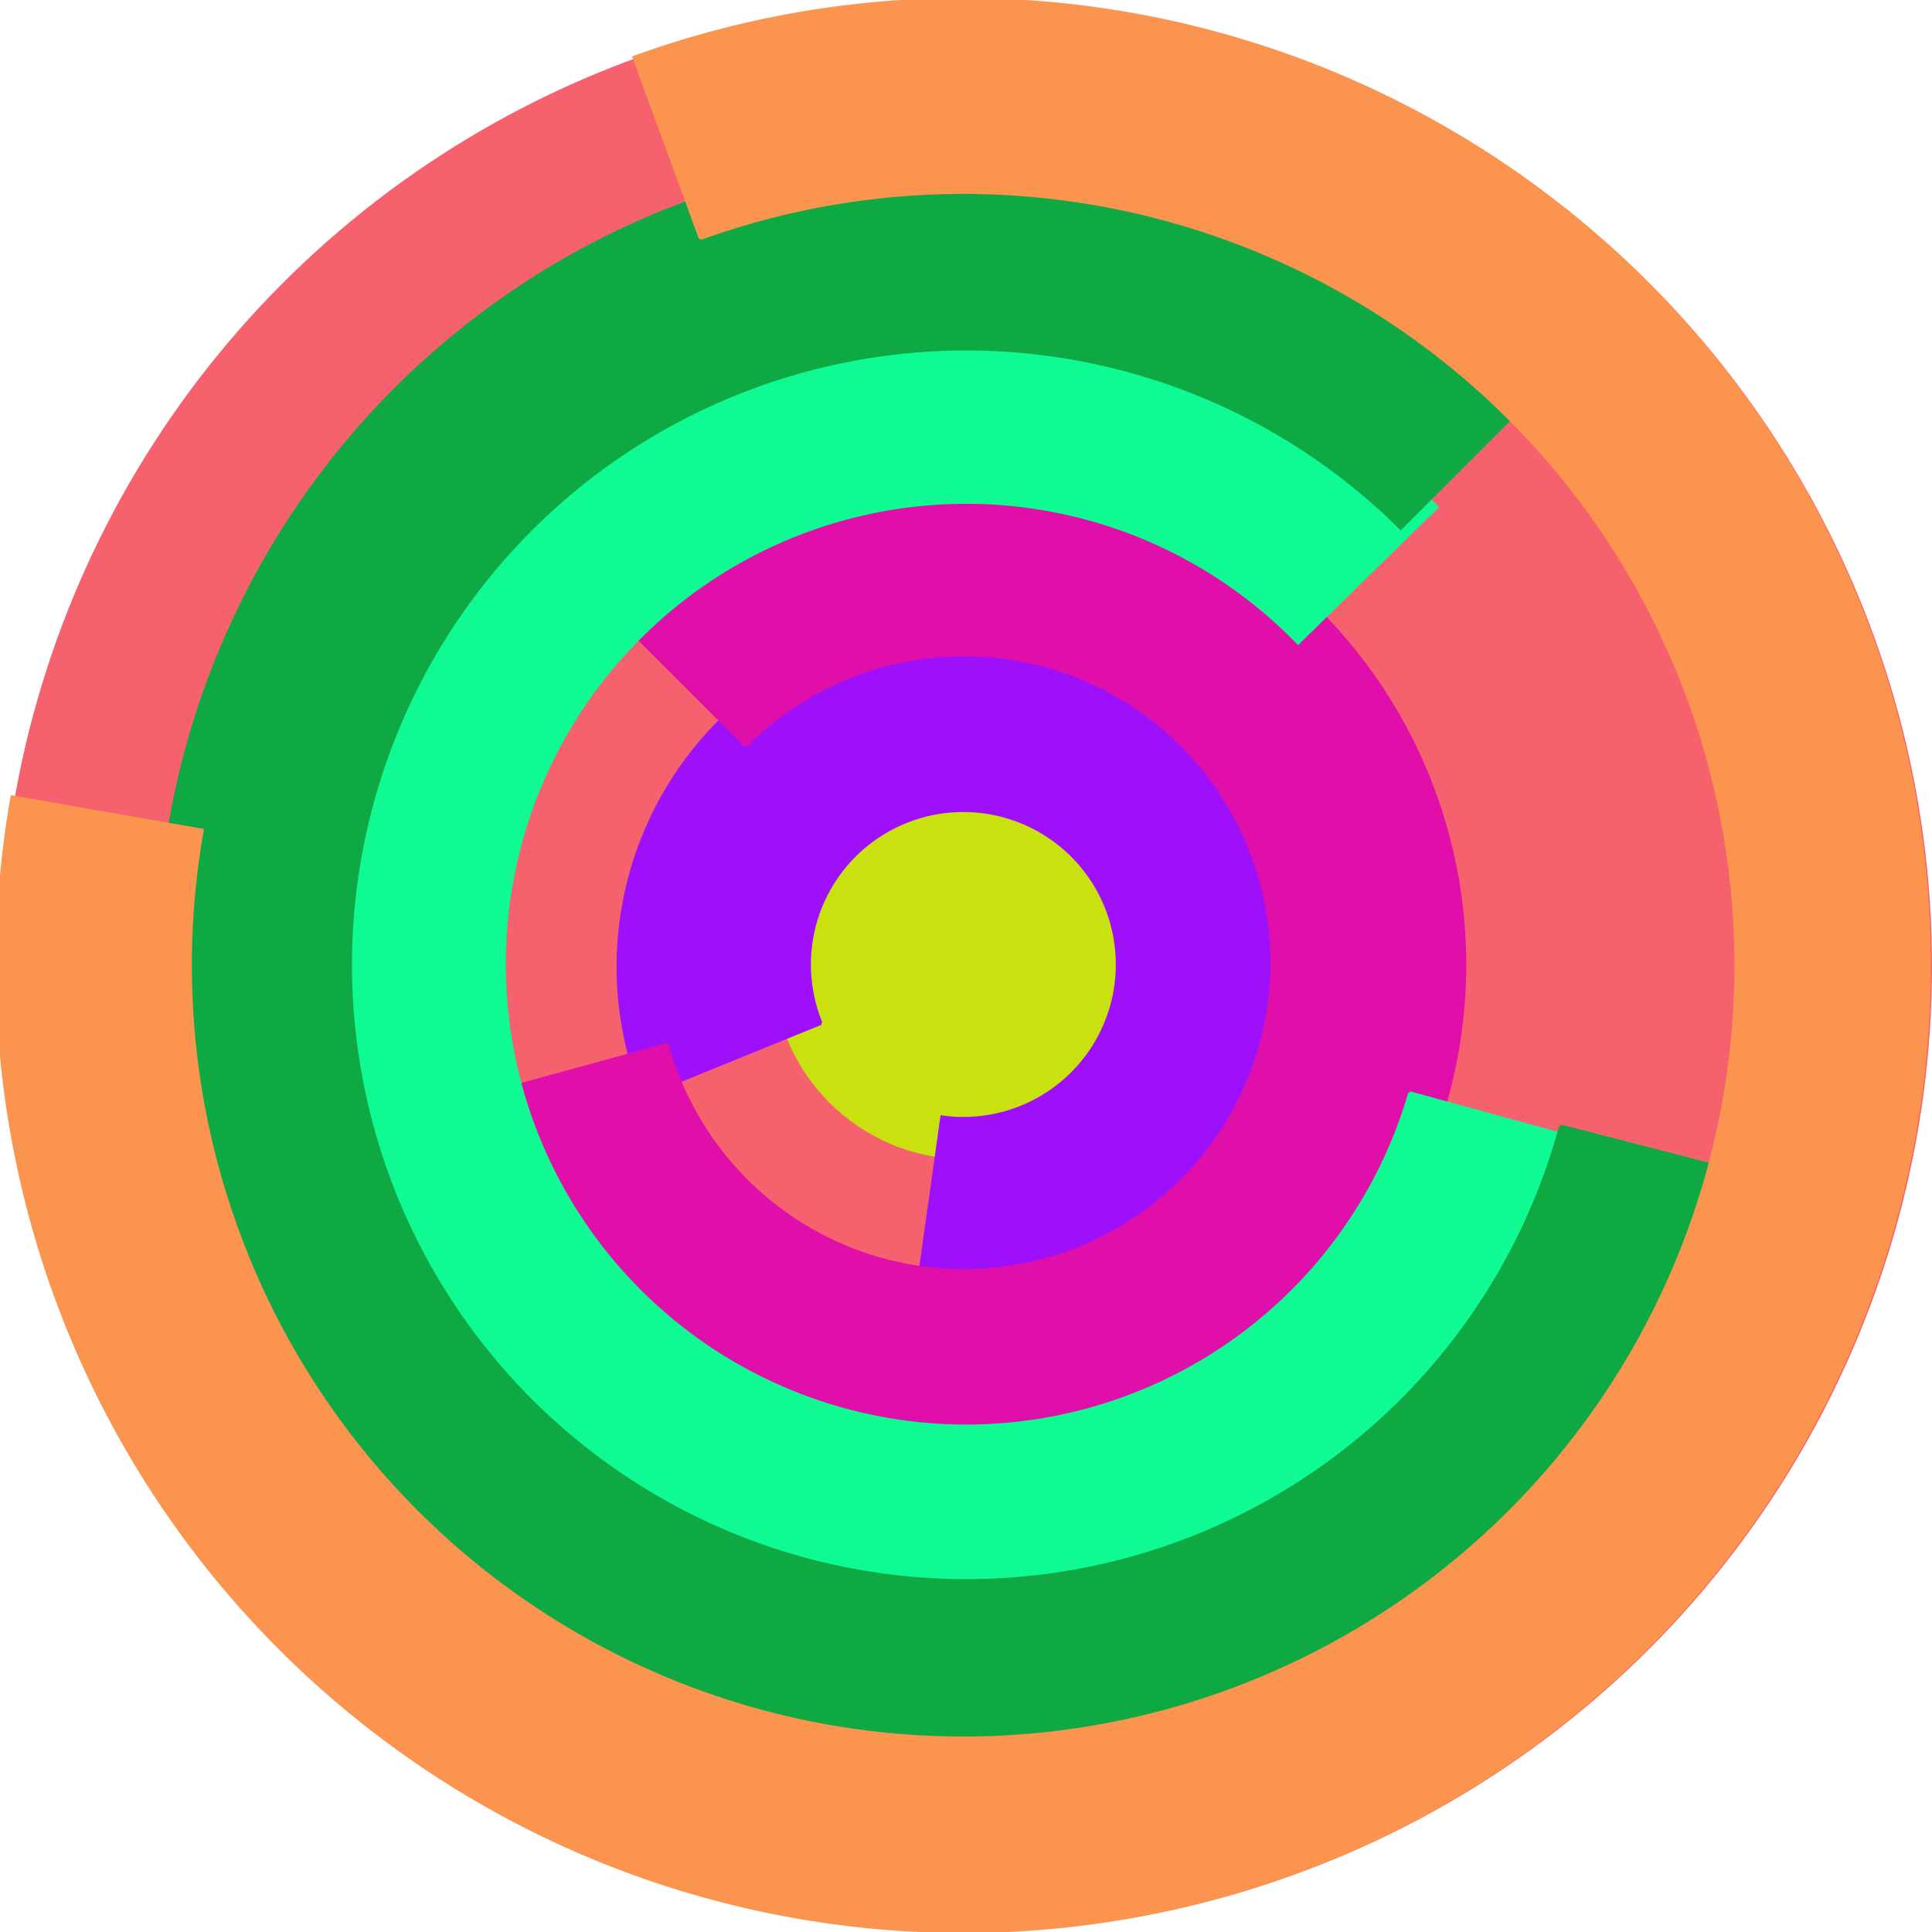
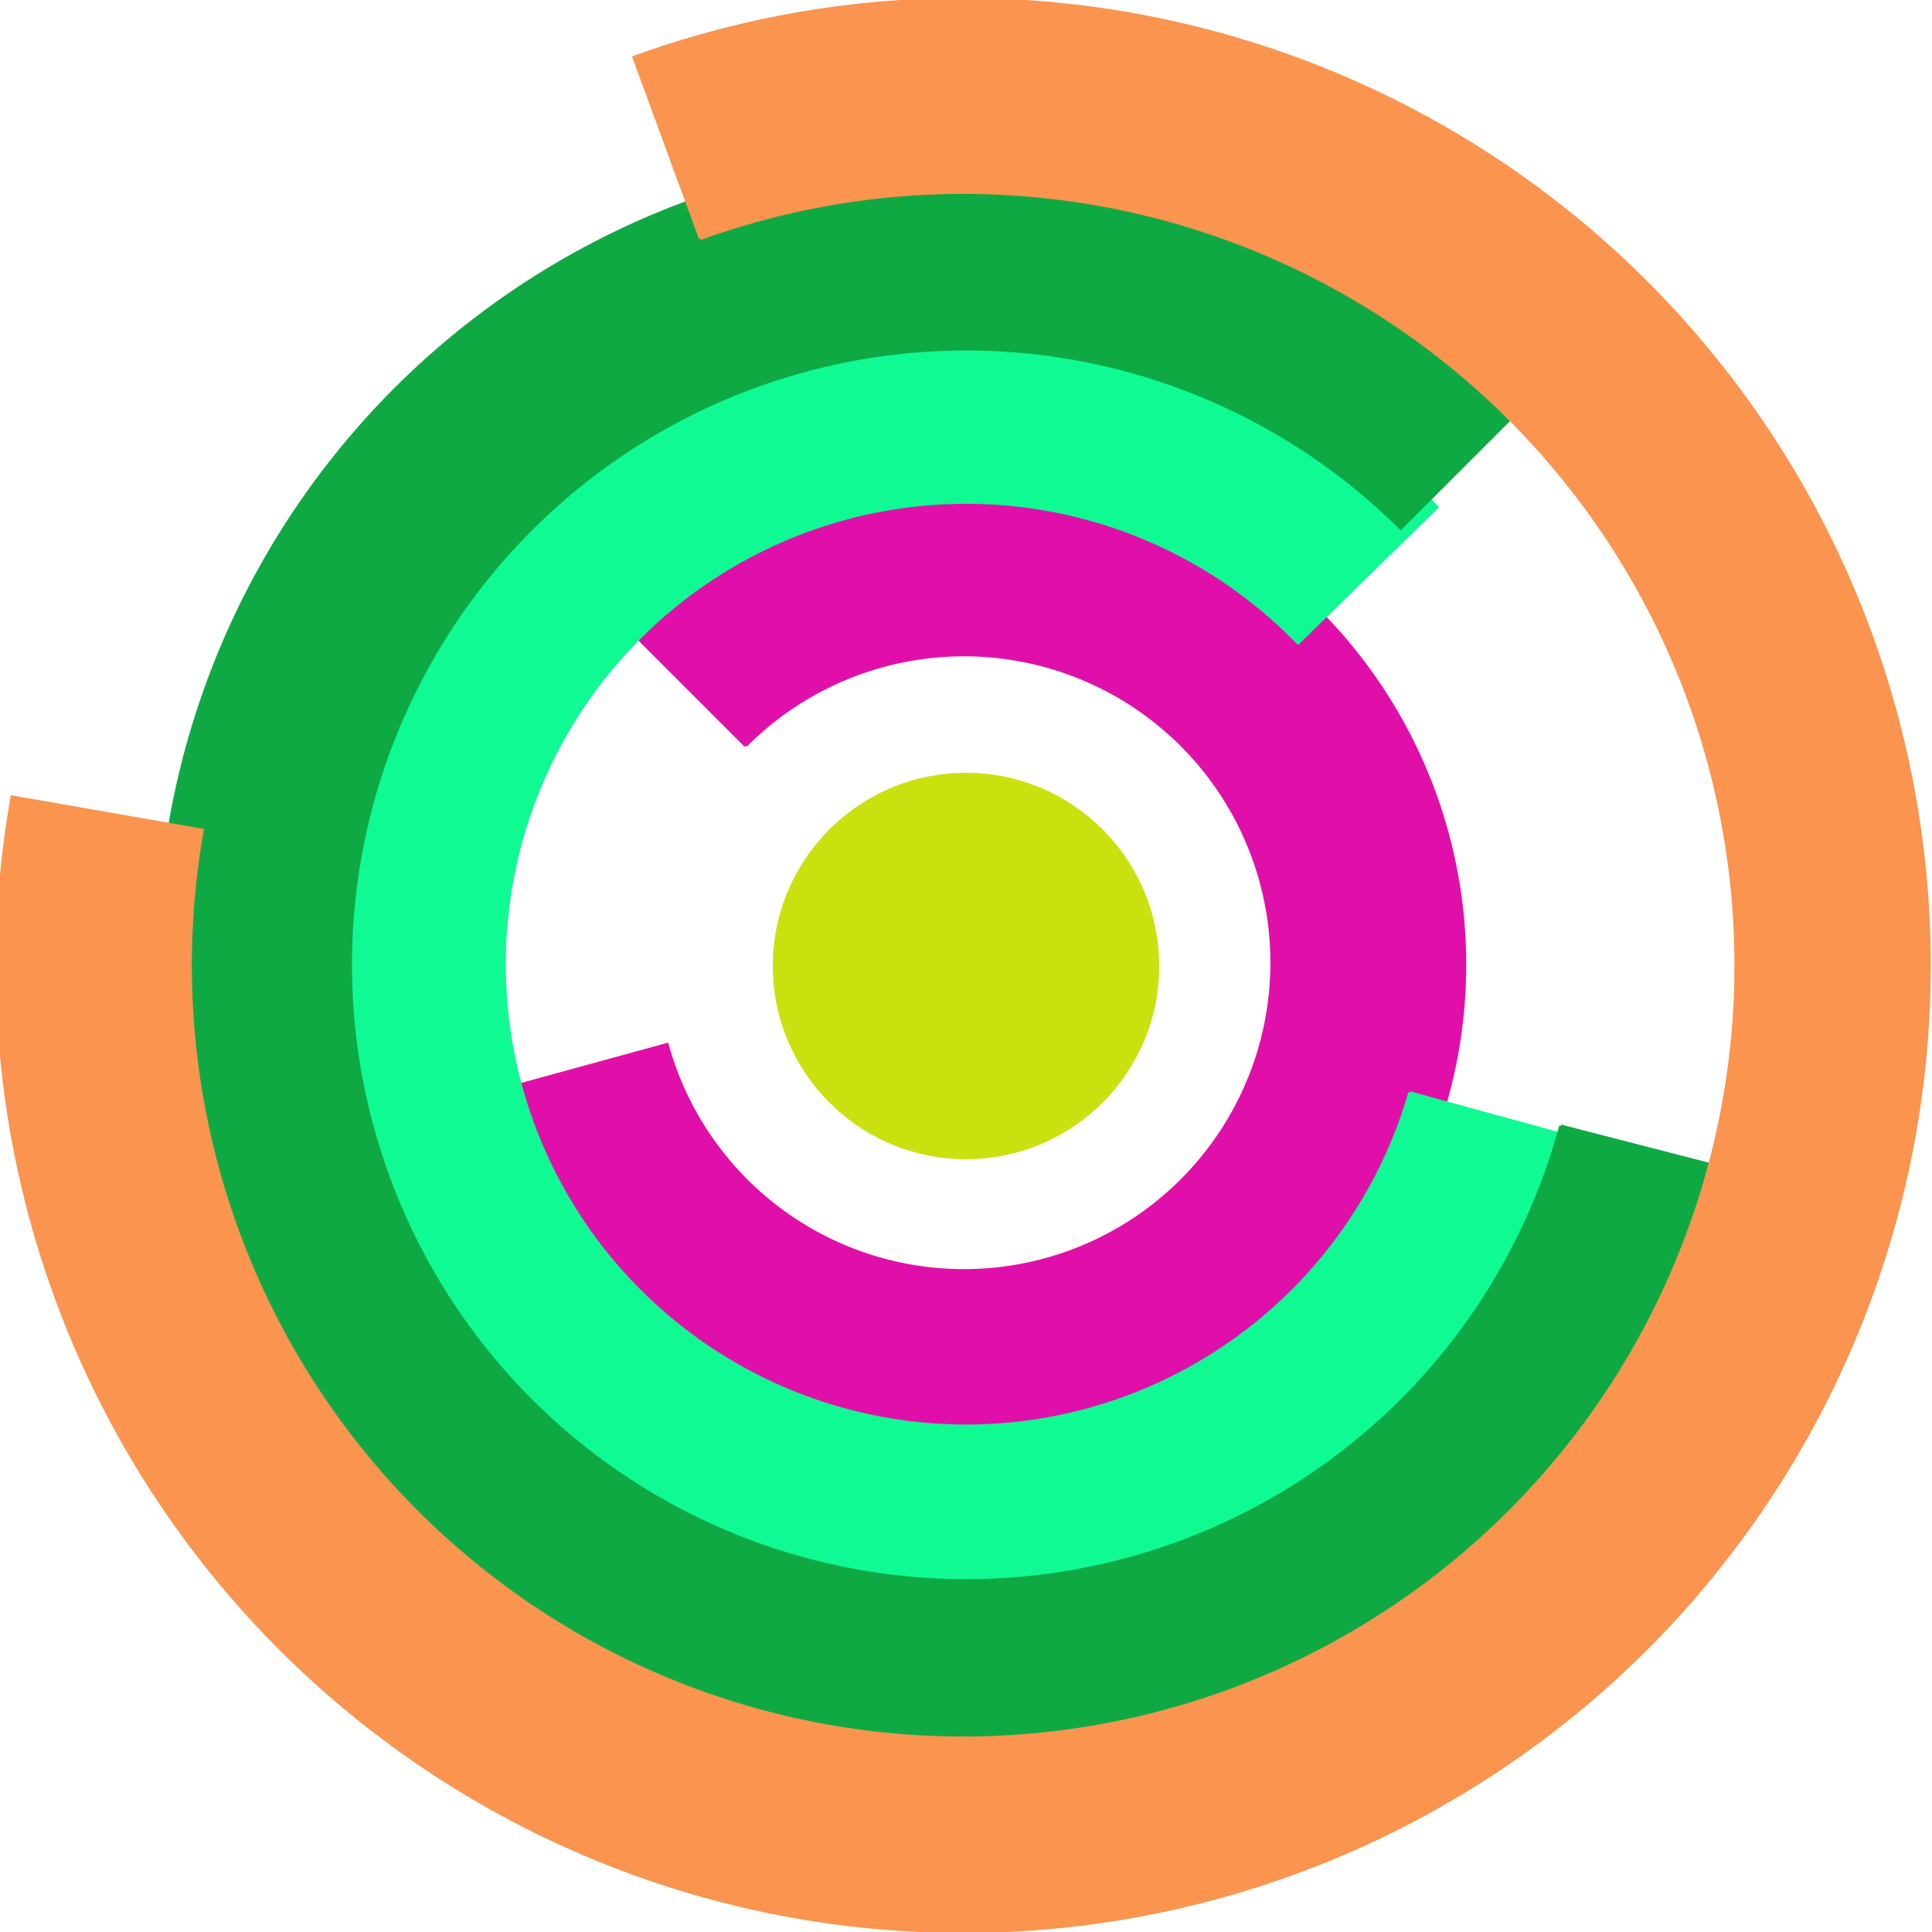
<svg xmlns="http://www.w3.org/2000/svg" version="1.1" width="640" height="640">
-   <circle cx="320" cy="320" r="320" fill="rgb(245, 98, 109)" stroke="" stroke-width="0" />
  <circle cx="320" cy="320" r="64" fill="rgb(201, 225, 15)" stroke="" stroke-width="0" />
-   <path fill="rgb(158, 16, 250)" stroke="rgb(158, 16, 250)" stroke-width="1" d="M 272,339 A 51,51 0 1 1 312,370 L 303,434 A 115,115 0 1 0 213,363 L 272,339" />
  <path fill="rgb(225, 15, 169)" stroke="rgb(225, 15, 169)" stroke-width="1" d="M 247,247 A 102,102 0 1 1 221,346 L 159,363 A 166,166 0 1 0 202,202 L 247,247" />
  <path fill="rgb(16, 250, 148)" stroke="rgb(16, 250, 148)" stroke-width="1" d="M 467,362 A 153,153 0 1 1 430,213 L 476,168 A 217,217 0 1 0 529,379 L 467,362" />
  <path fill="rgb(15, 169, 68)" stroke="rgb(15, 169, 68)" stroke-width="1" d="M 517,373 A 204,204 0 1 1 464,175 L 510,129 A 268,268 0 1 0 579,389 L 517,373" />
  <path fill="rgb(250, 148, 79)" stroke="rgb(250, 148, 79)" stroke-width="1" d="M 232,79 A 256,256 0 1 1 67,275 L 4,264 A 320,320 0 1 0 210,19 L 232,79" />
</svg>